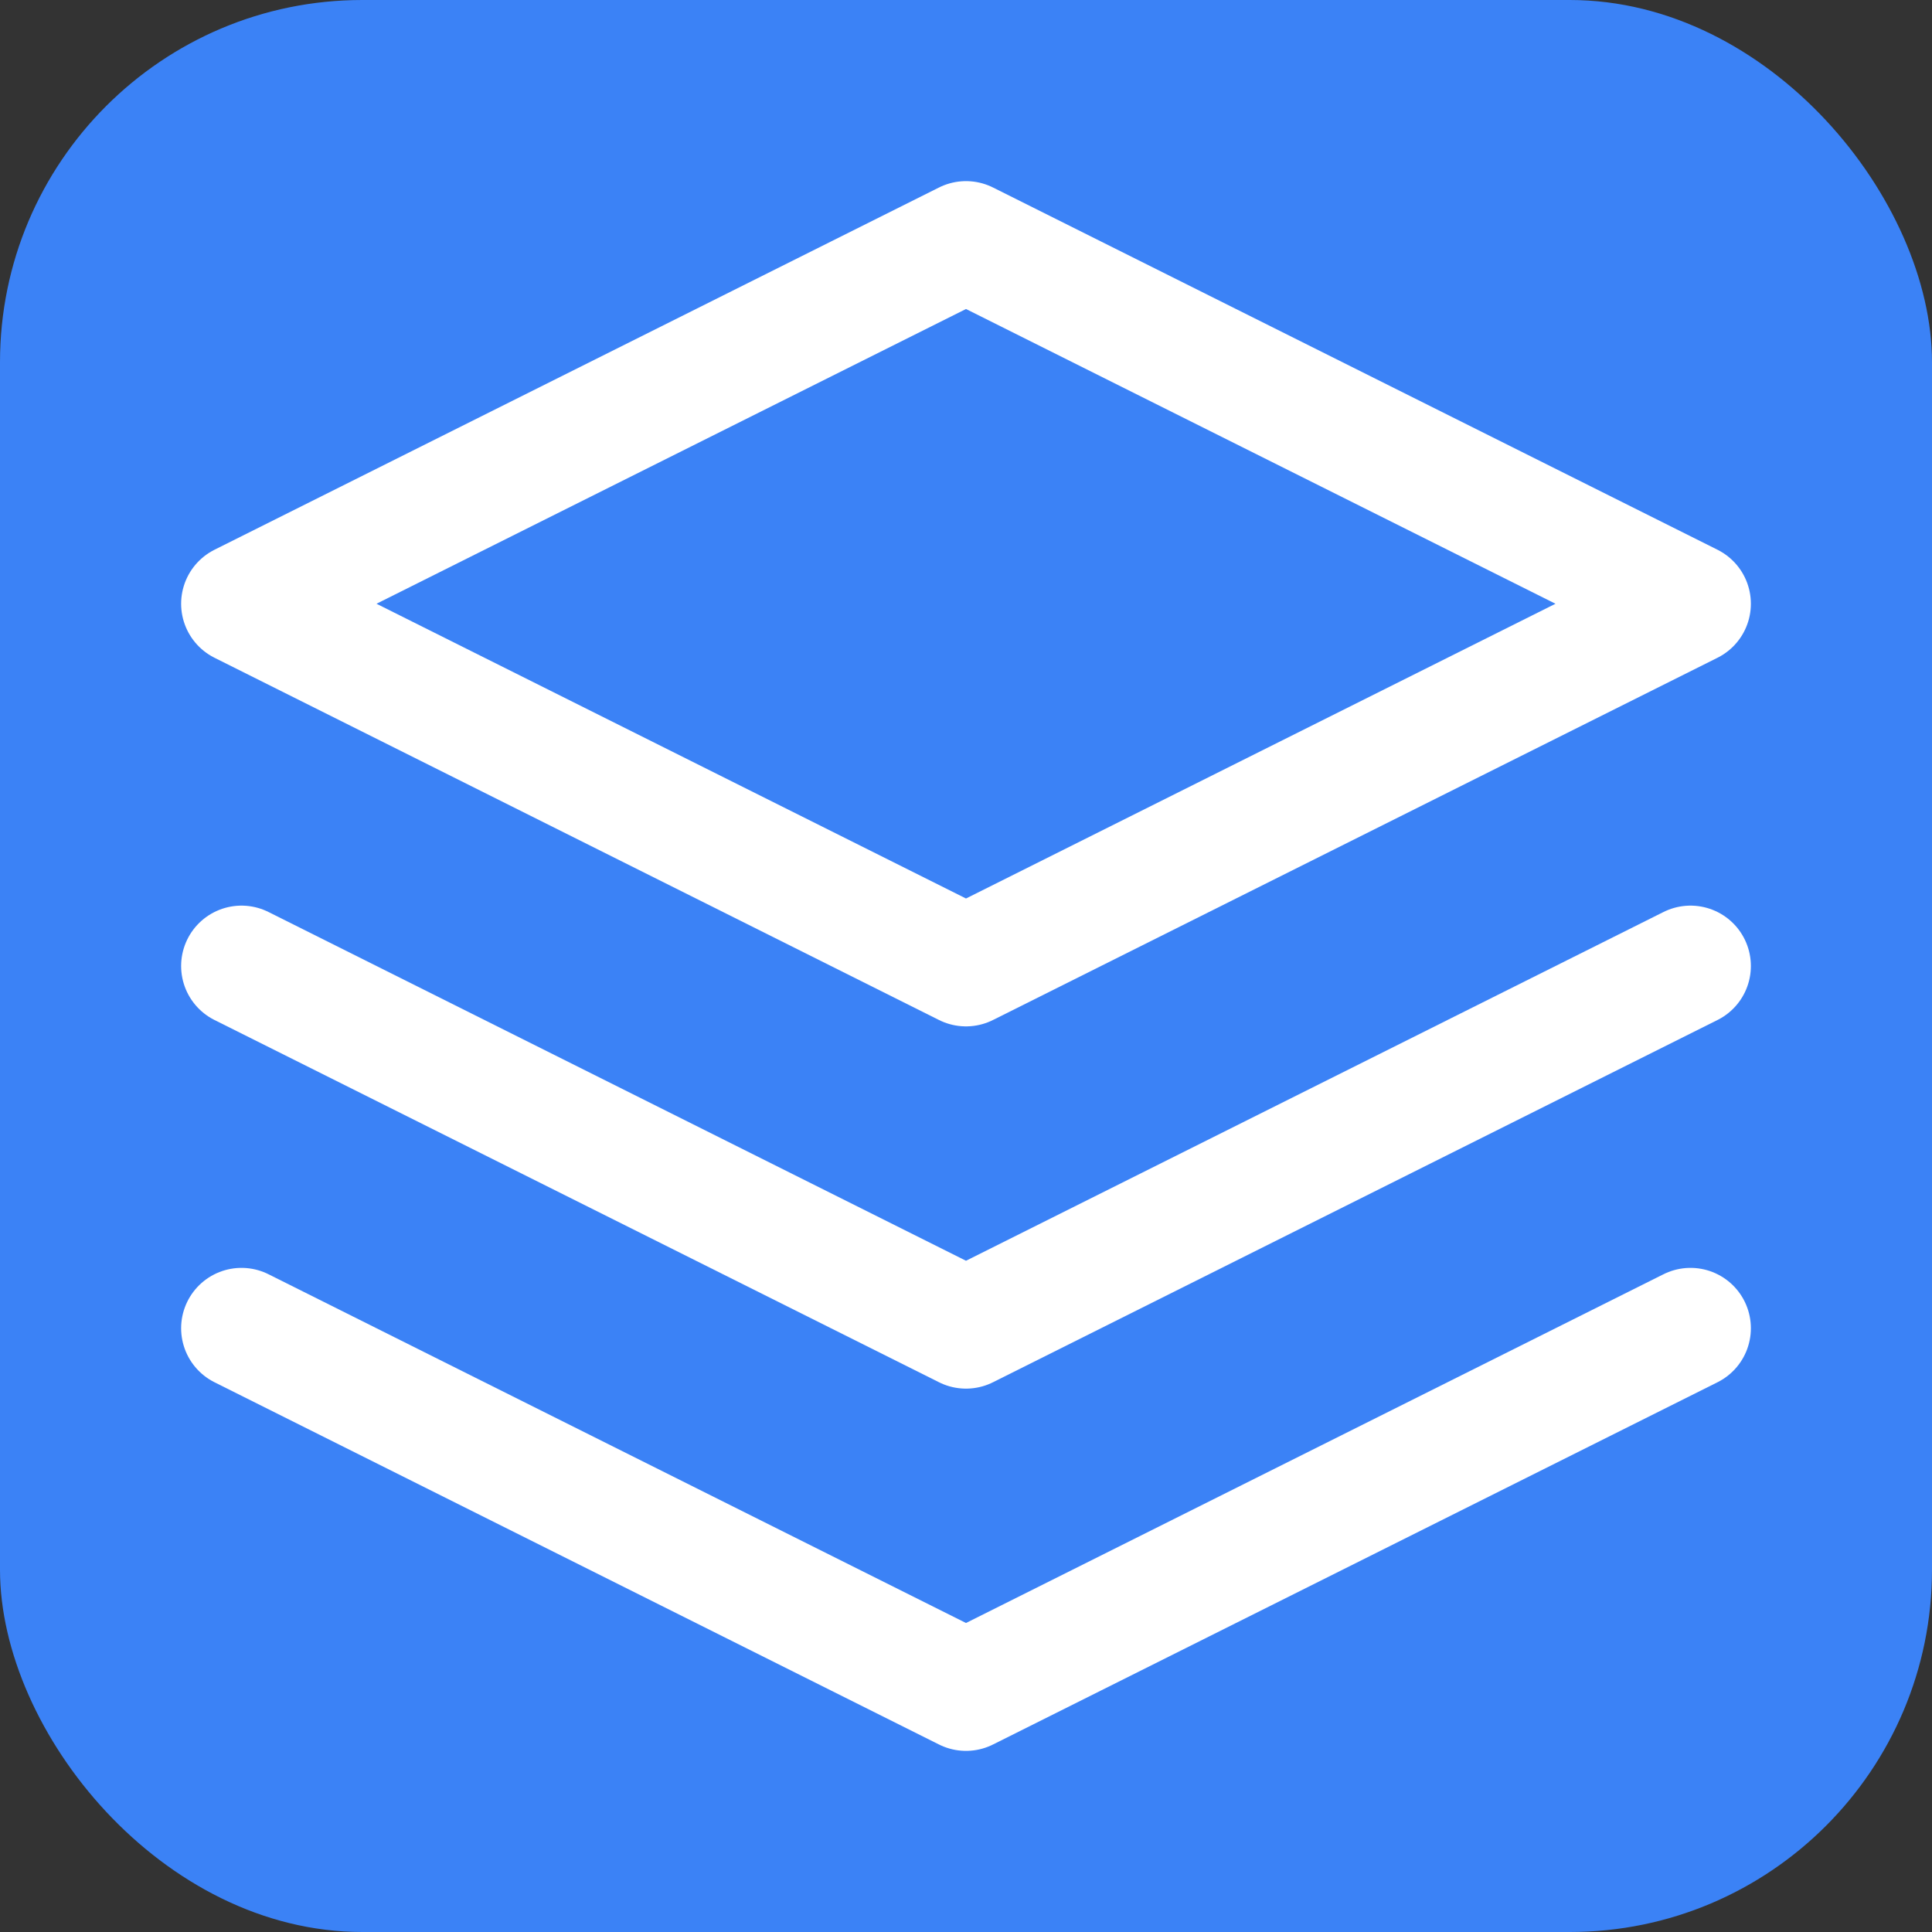
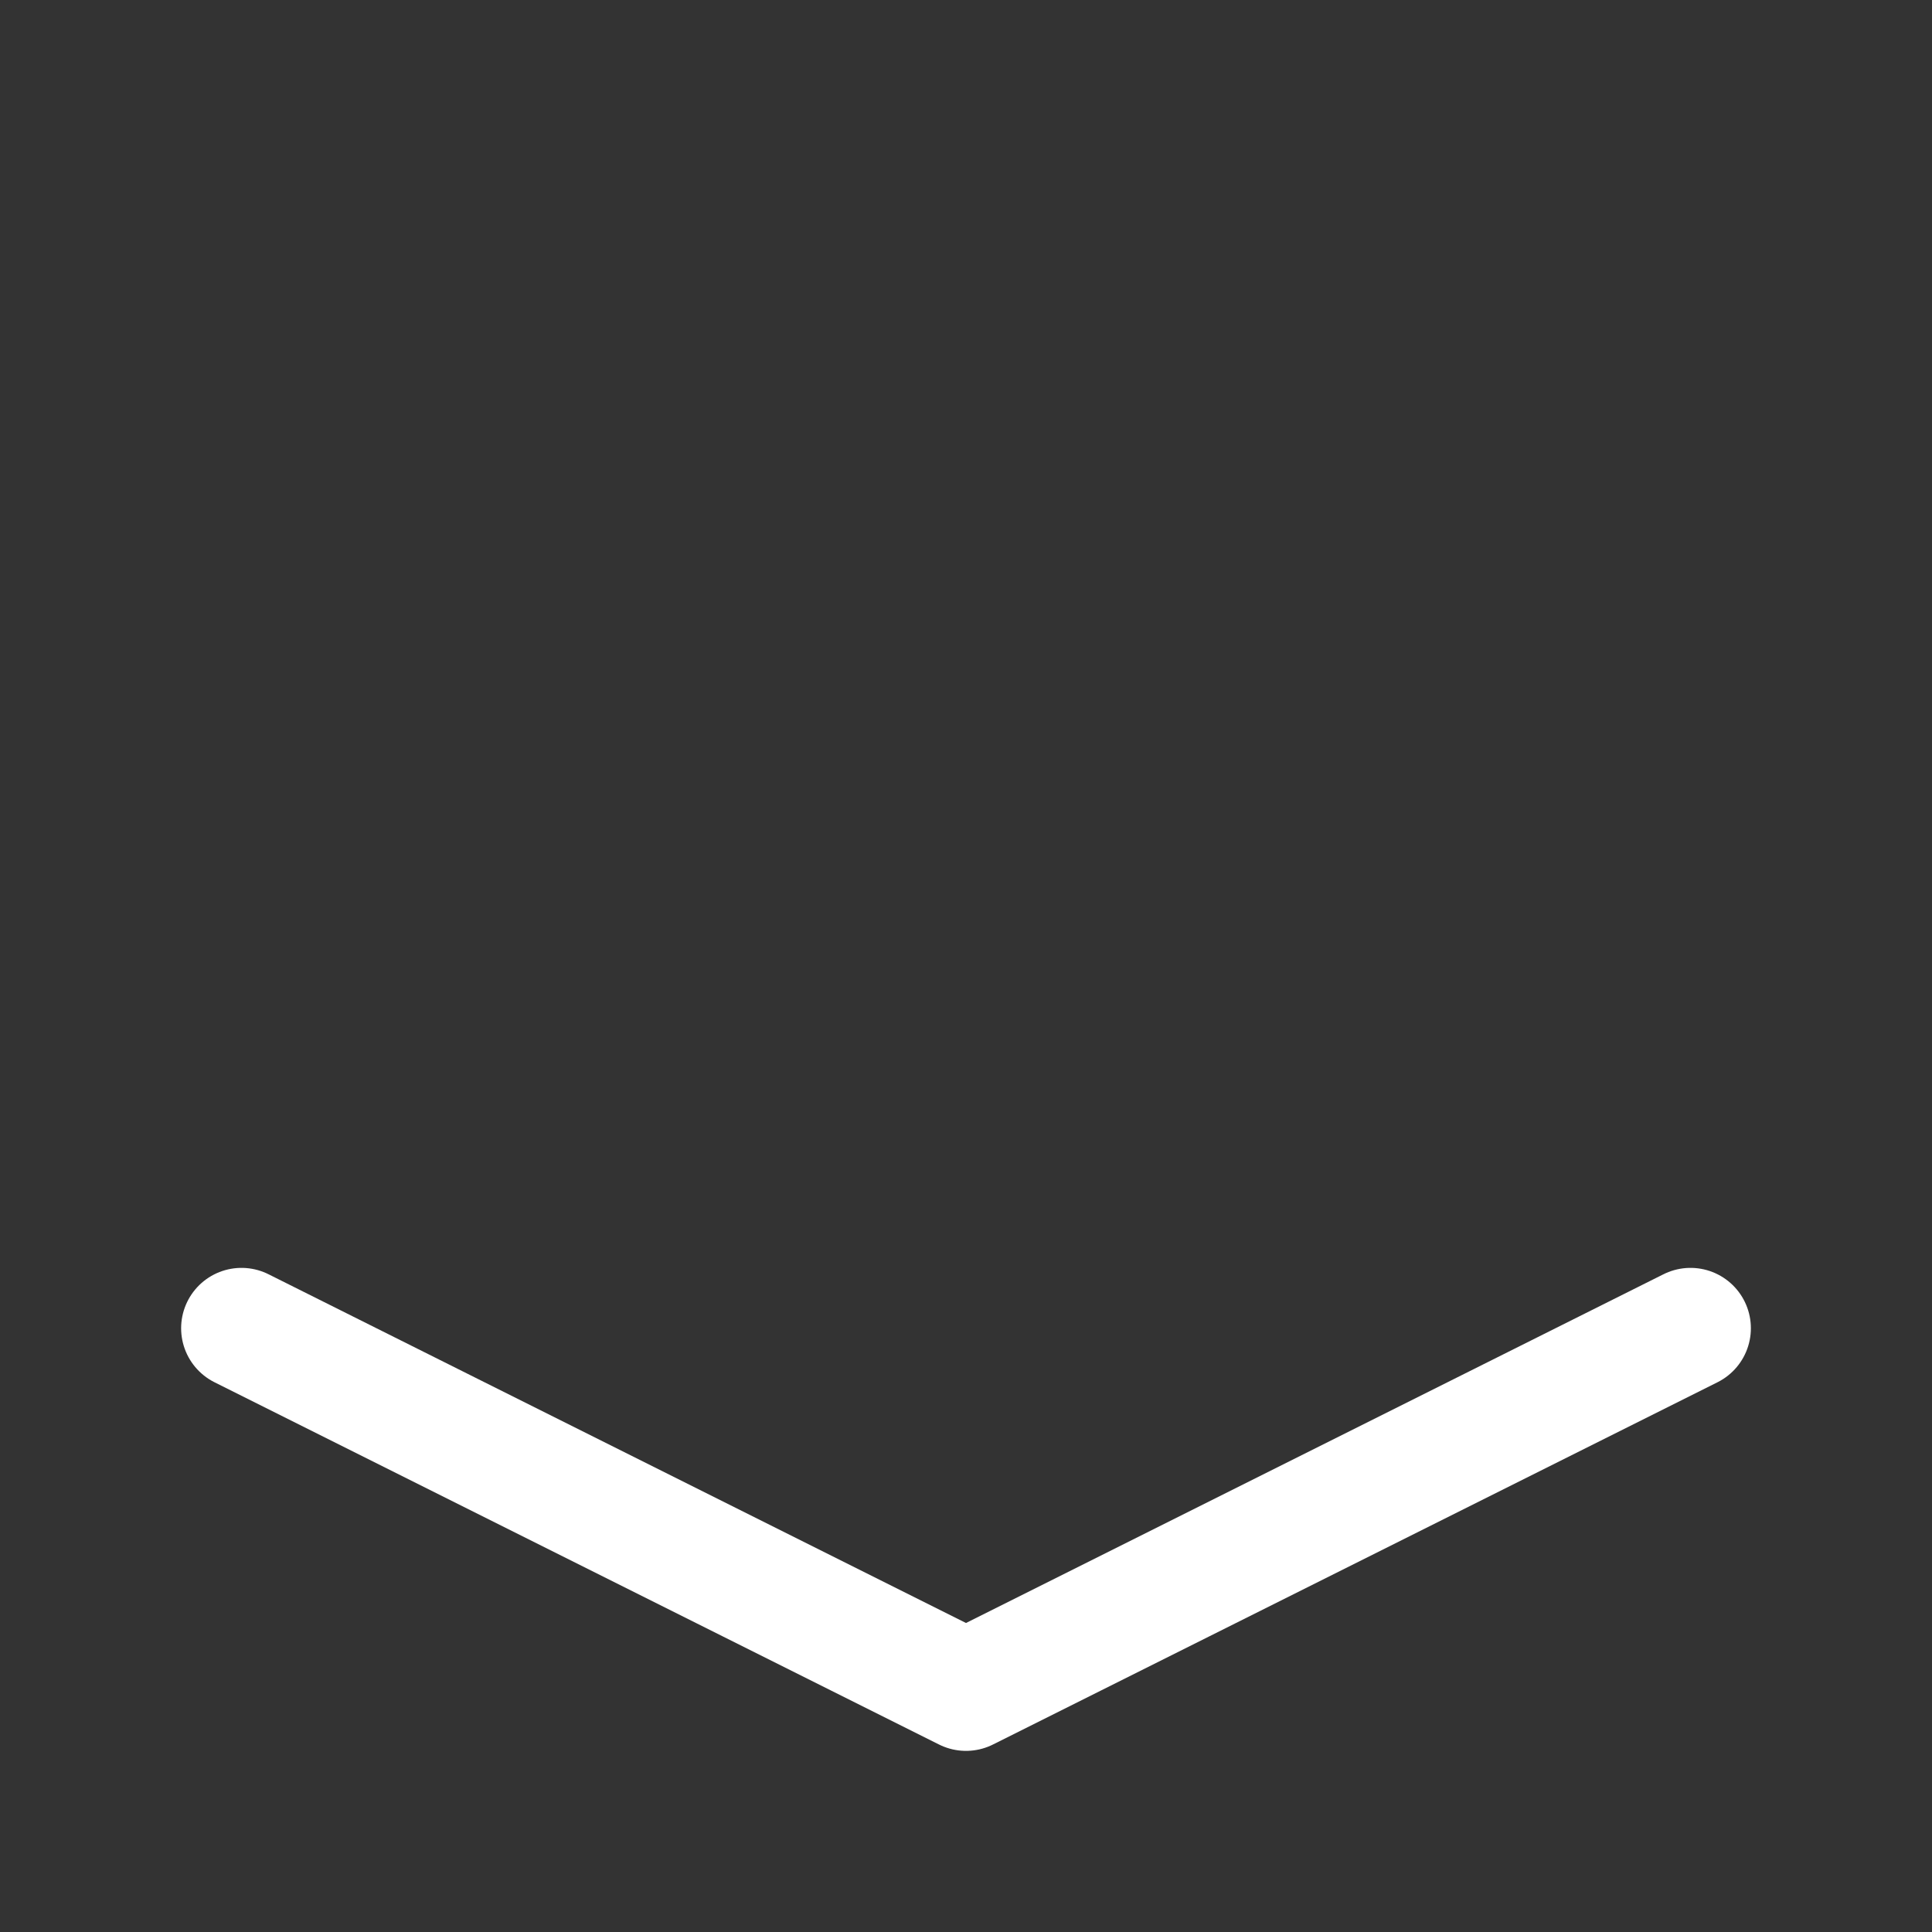
<svg xmlns="http://www.w3.org/2000/svg" width="32px" height="32px" viewBox="0 0 32 32" version="1.1">
  <rect x="0" y="0" width="32" height="32" fill="#333333" stroke="none" />
  <title>OZcaps Favicon</title>
  <g id="Page-1" stroke="none" stroke-width="1" fill="none" fill-rule="evenodd">
    <g id="favicon">
-       <rect id="background" fill="#3b82f6" x="0" y="0" width="32" height="32" rx="6" />
      <g id="logo" transform="translate(4, 4)" stroke="#FFFFFF" stroke-width="2" stroke-linecap="round" stroke-linejoin="round">
-         <path d="M12,0 L0,6 L12,12 L24,6 L12,0 Z" id="top-layer" />
        <path d="M0,18 L12,24 L24,18" id="bottom-layer" />
-         <path d="M0,12 L12,18 L24,12" id="middle-layer" />
      </g>
    </g>
  </g>
</svg>